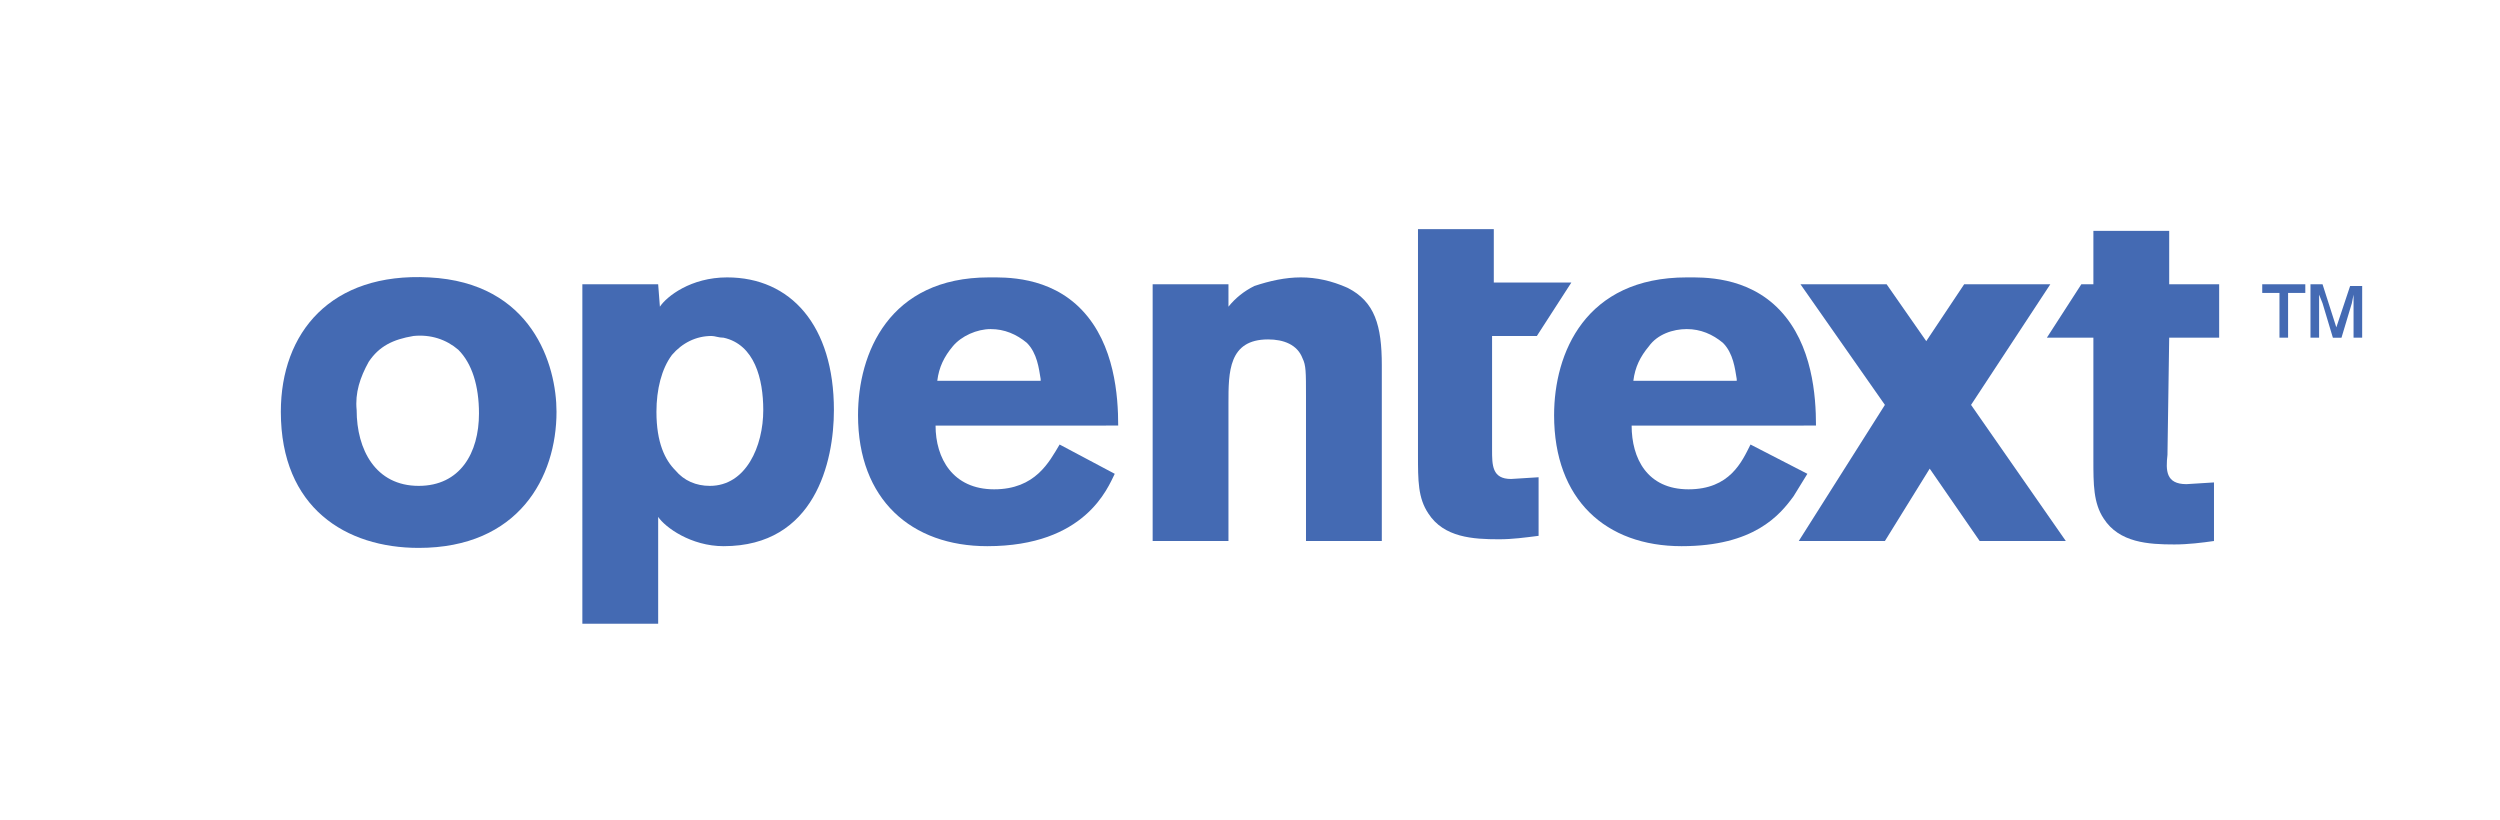
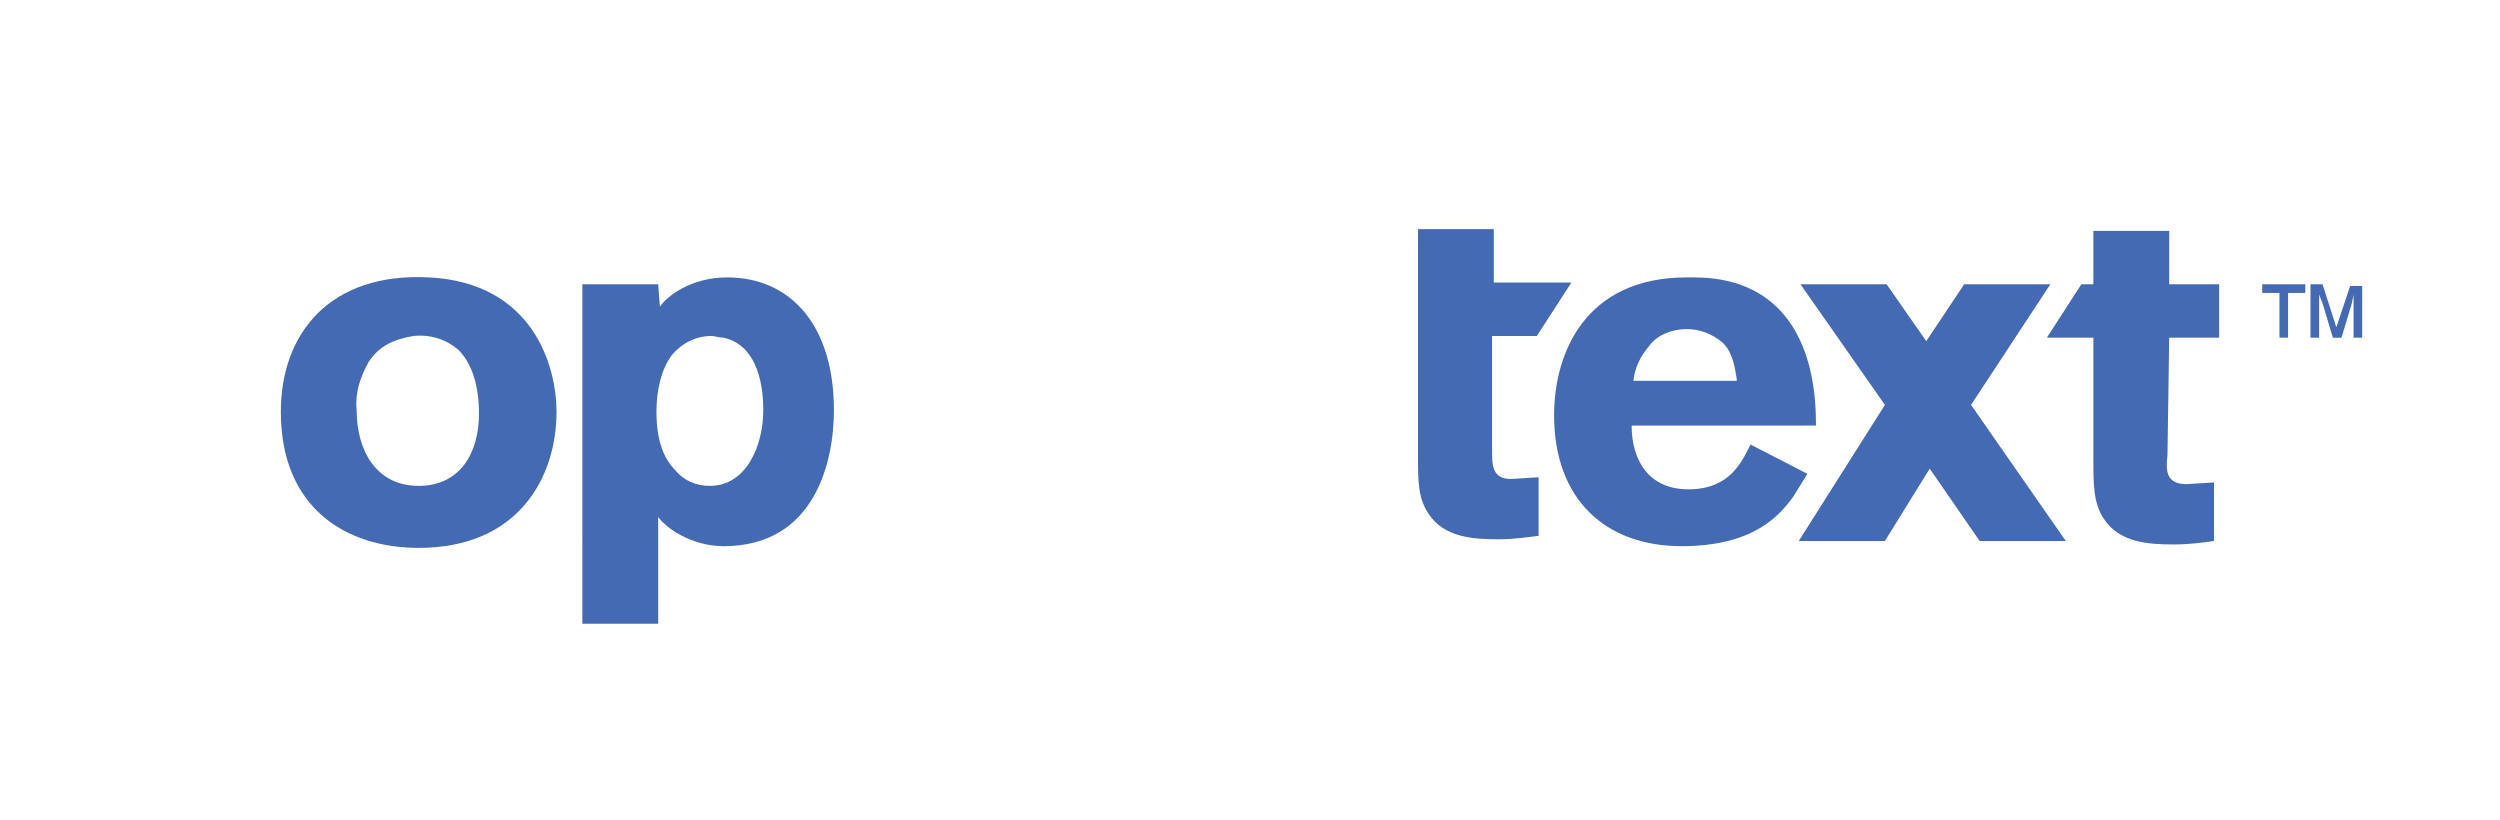
<svg xmlns="http://www.w3.org/2000/svg" version="1.1" id="Layer_1" x="0px" y="0px" viewBox="0 0 145.1 47.6" style="enable-background:new 0 0 145.1 47.6;" xml:space="preserve">
  <style type="text/css">
	.st0{fill:#446AB3;}
	.st1{fill:none;}
</style>
  <g id="Layer_2_1_">
    <g id="Layer_1-2">
      <path class="st0" d="M32.3,23.9c0,3.8-2.2,7.9-8,7.9c-4.2,0-8-2.3-8-7.9c0-4.6,2.9-8.1,8.6-7.8C30.9,16.4,32.3,21.2,32.3,23.9z     M21.4,21c-0.5,0.9-0.8,1.8-0.7,2.8c0,2.3,1.1,4.4,3.6,4.4c2.4,0,3.5-1.9,3.5-4.2c0-1.6-0.4-2.9-1.2-3.7c-0.7-0.6-1.6-0.9-2.6-0.8    C22.8,19.7,22,20.1,21.4,21z" />
-       <path class="st0" d="M71.3,17.8c0.4-0.5,0.9-0.9,1.5-1.2c0.9-0.3,1.8-0.5,2.7-0.5c0.9,0,1.8,0.2,2.7,0.6c1.6,0.8,2,2.2,2,4.5v10.2    h-4.4V23c0-1.4,0-1.8-0.2-2.2c-0.3-0.8-1.1-1.1-2-1.1c-2.3,0-2.3,1.9-2.3,3.7v8h-4.4V16.5h4.4L71.3,17.8z" />
-       <path class="st0" d="M64.7,27.5c-0.4,0.8-1.7,4.2-7.4,4.2c-4.4,0-7.5-2.7-7.5-7.6c0-3.6,1.8-8,7.6-8c0.9,0,3.5-0.1,5.4,1.9    s2.1,5,2.1,6.7H54.3c0,1.9,1,3.7,3.4,3.7s3.2-1.6,3.8-2.6L64.7,27.5z M60.4,22c-0.1-0.6-0.2-1.5-0.8-2.1c-0.6-0.5-1.3-0.8-2.1-0.8    c-0.8,0-1.7,0.4-2.2,1c-0.5,0.6-0.8,1.2-0.9,2H60.4z" />
      <path class="st0" d="M125.9,19.6h2.9v-3.1h-2.9v-3.1h-4.4v3.1h-0.7l-2,3.1h2.7v7.1c0,1.4,0,2.5,0.6,3.4c0.9,1.4,2.6,1.5,4.1,1.5    c0.8,0,1.6-0.1,2.3-0.2v-3.4l-1.6,0.1c-1.2,0-1.2-0.8-1.1-1.7L125.9,19.6z" />
      <path class="st0" d="M82.3,13.3h4.4v3.1h4.5l-2,3.1h-2.6v6.6c0,0.9,0,1.7,1.1,1.7l1.6-0.1v3.4c-0.8,0.1-1.5,0.2-2.3,0.2    c-1.5,0-3.2-0.1-4.1-1.5c-0.6-0.9-0.6-1.9-0.6-3.4L82.3,13.3z" />
      <path class="st0" d="M132.8,19.6h-0.5v-2.6h-1v-0.5h2.5v0.5h-1V19.6z M137.1,19.6h-0.5l0-1.9l0-0.6l-0.1,0.5l-0.6,2h-0.5l-0.6-2    l-0.2-0.5l0,0.6l0,1.9h-0.5v-3.1h0.7l0.8,2.5l0.8-2.4h0.7L137.1,19.6z" />
      <path class="st0" d="M104.9,27.5l-0.8,1.3c-0.8,1.1-2.3,2.9-6.5,2.9c-4.4,0-7.4-2.7-7.4-7.6c0-3.6,1.8-8,7.7-8    c0.9,0,3.5-0.1,5.4,1.9s2.1,5,2.1,6.7H94.7c0,1.9,0.9,3.7,3.3,3.7c2.4,0,3.1-1.6,3.6-2.6L104.9,27.5z M100.8,22    c-0.1-0.6-0.2-1.5-0.8-2.1c-0.6-0.5-1.3-0.8-2.1-0.8c-0.8,0-1.7,0.3-2.2,1c-0.5,0.6-0.8,1.2-0.9,2H100.8z" />
      <polygon class="st0" points="119.9,31.4 114.4,23.5 119,16.5 114,16.5 111.8,19.8 109.5,16.5 104.5,16.5 109.4,23.5 104.4,31.4     109.4,31.4 112,27.2 114.9,31.4   " />
      <path class="st0" d="M38.3,17.8c0.4-0.6,1.8-1.7,3.9-1.7c3.7,0,6.2,2.8,6.2,7.7c0,3-1.1,7.9-6.4,7.9c-1.9,0-3.4-1.1-3.8-1.7v6.2    h-4.4V16.5h4.4L38.3,17.8z M41.3,19.5c-0.9,0-1.7,0.4-2.3,1.1c-0.6,0.8-0.9,2-0.9,3.3c0,1.8,0.5,2.8,1.1,3.4    c0.5,0.6,1.2,0.9,2,0.9c2.1,0,3.1-2.3,3.1-4.4c0-1.8-0.5-3.8-2.3-4.2C41.7,19.6,41.5,19.5,41.3,19.5z" />
      <rect class="st1" width="145.1" height="47.6" />
    </g>
  </g>
</svg>